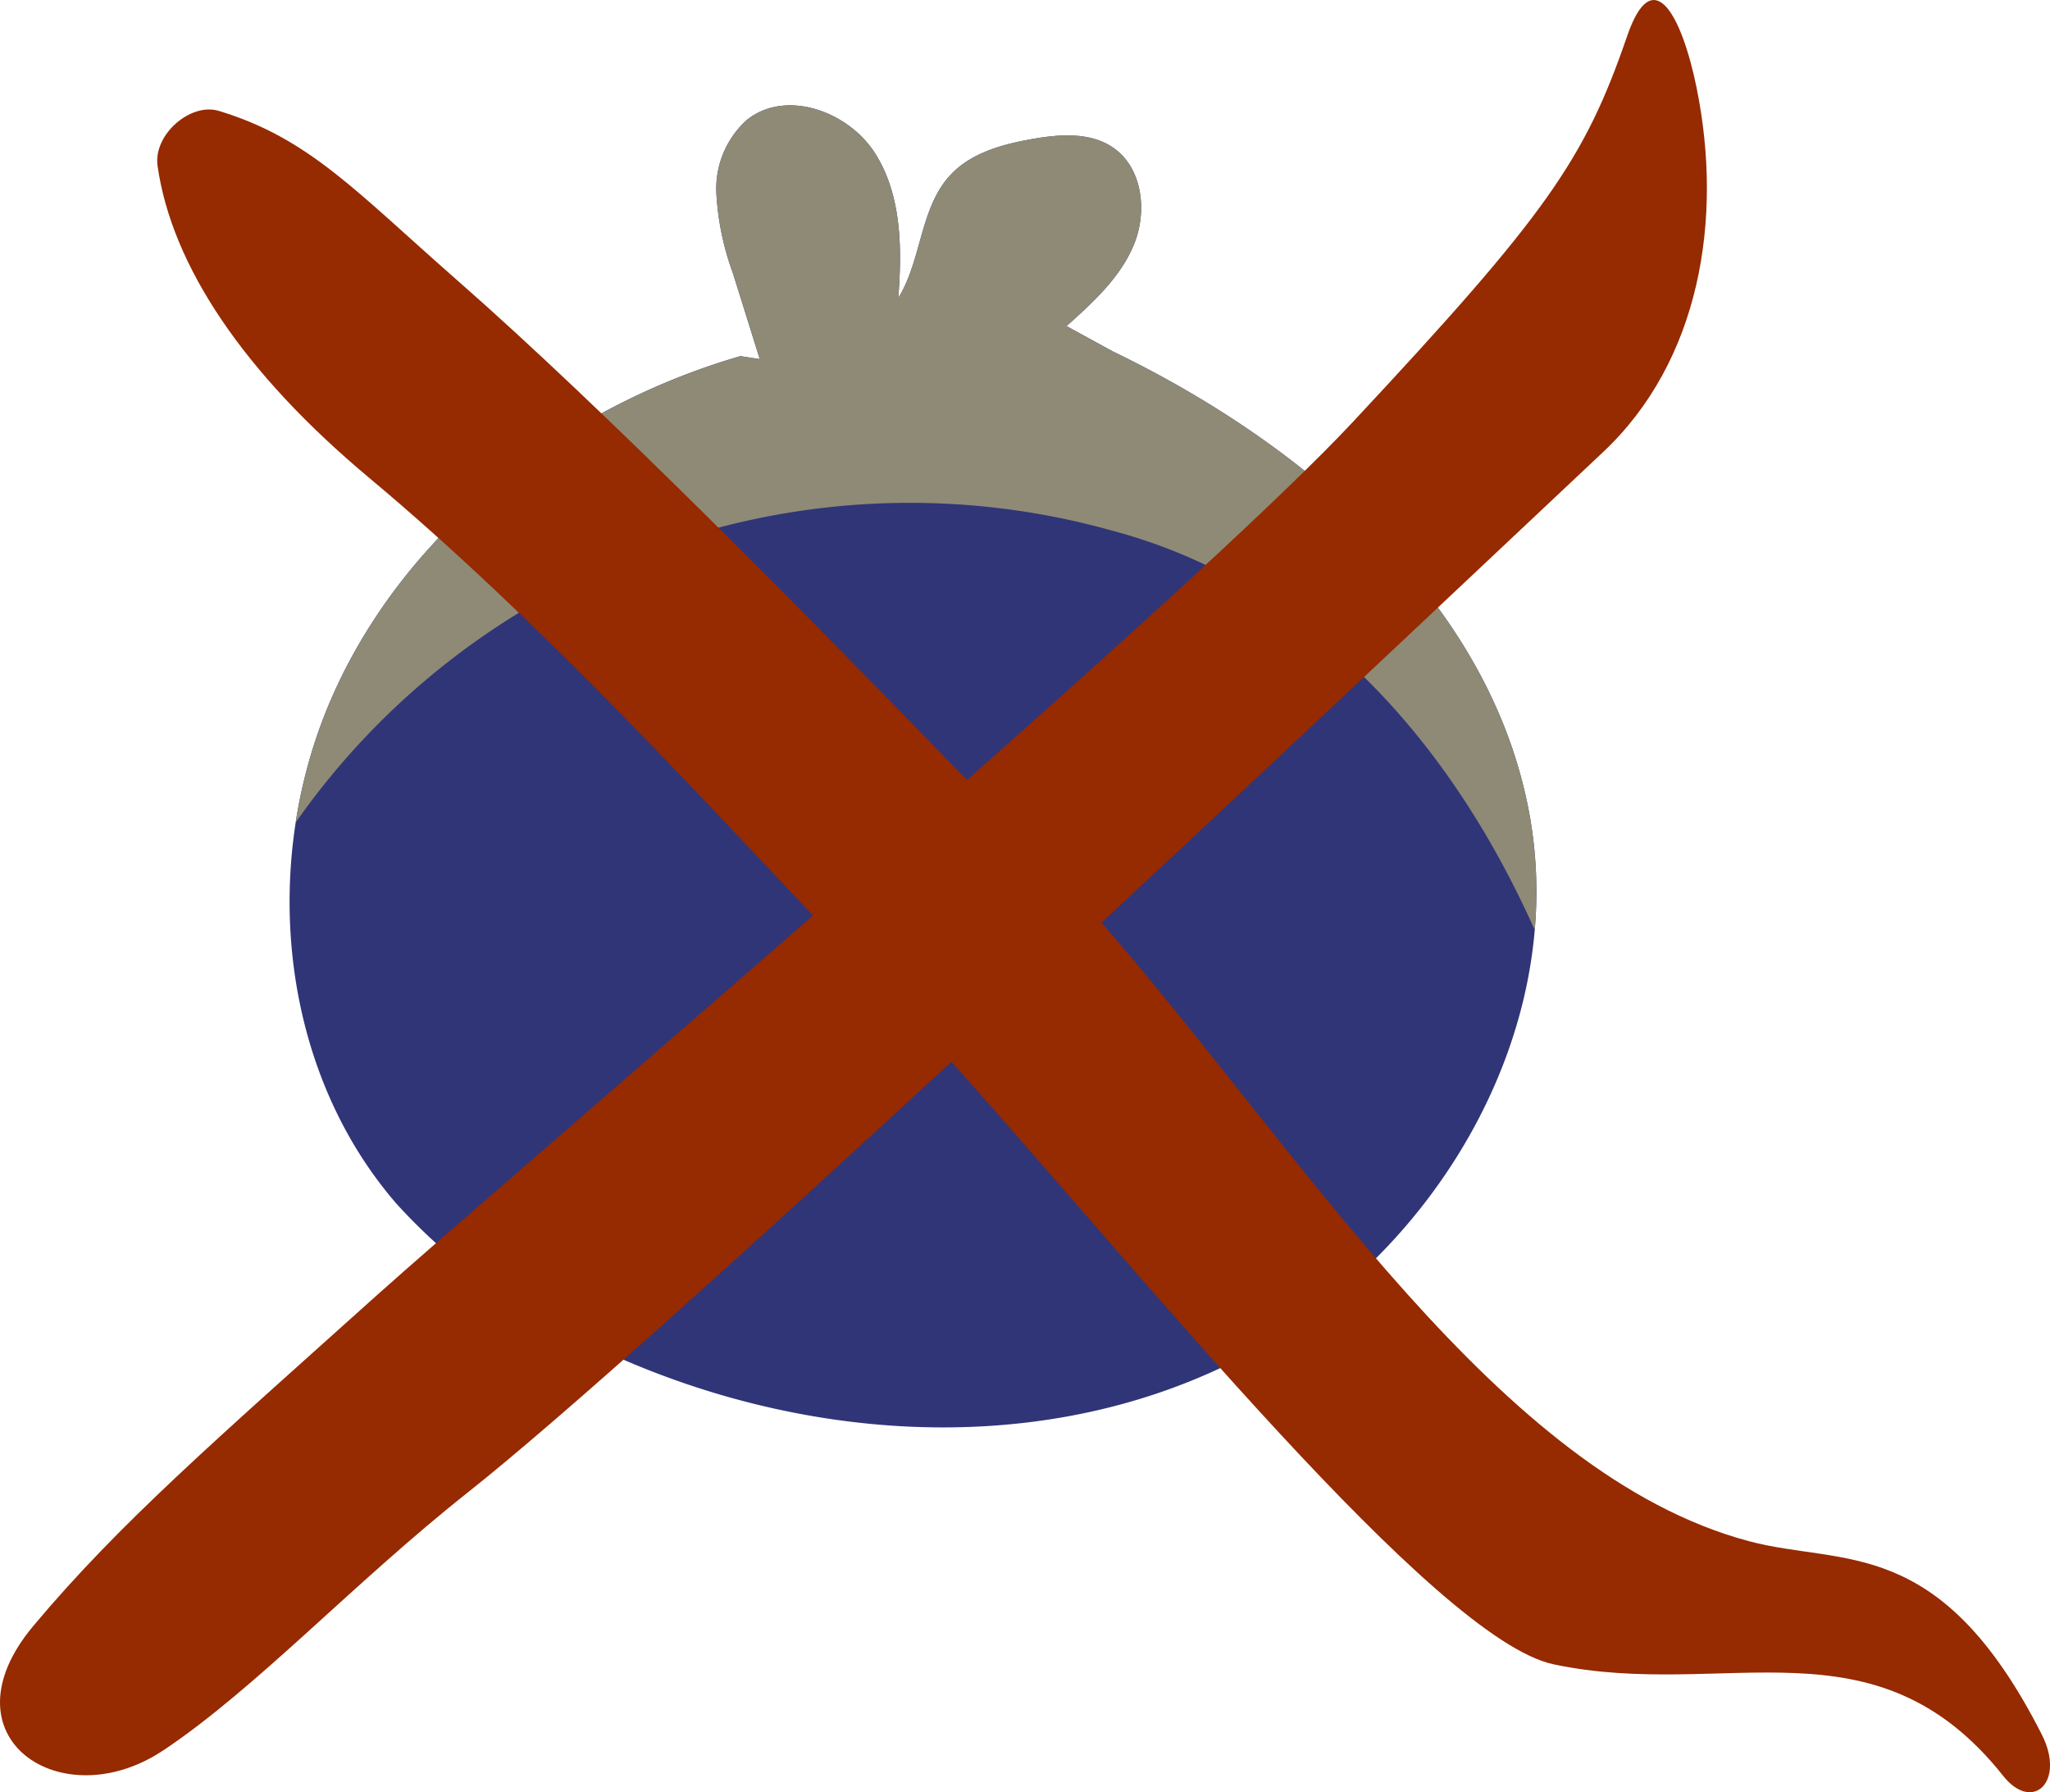
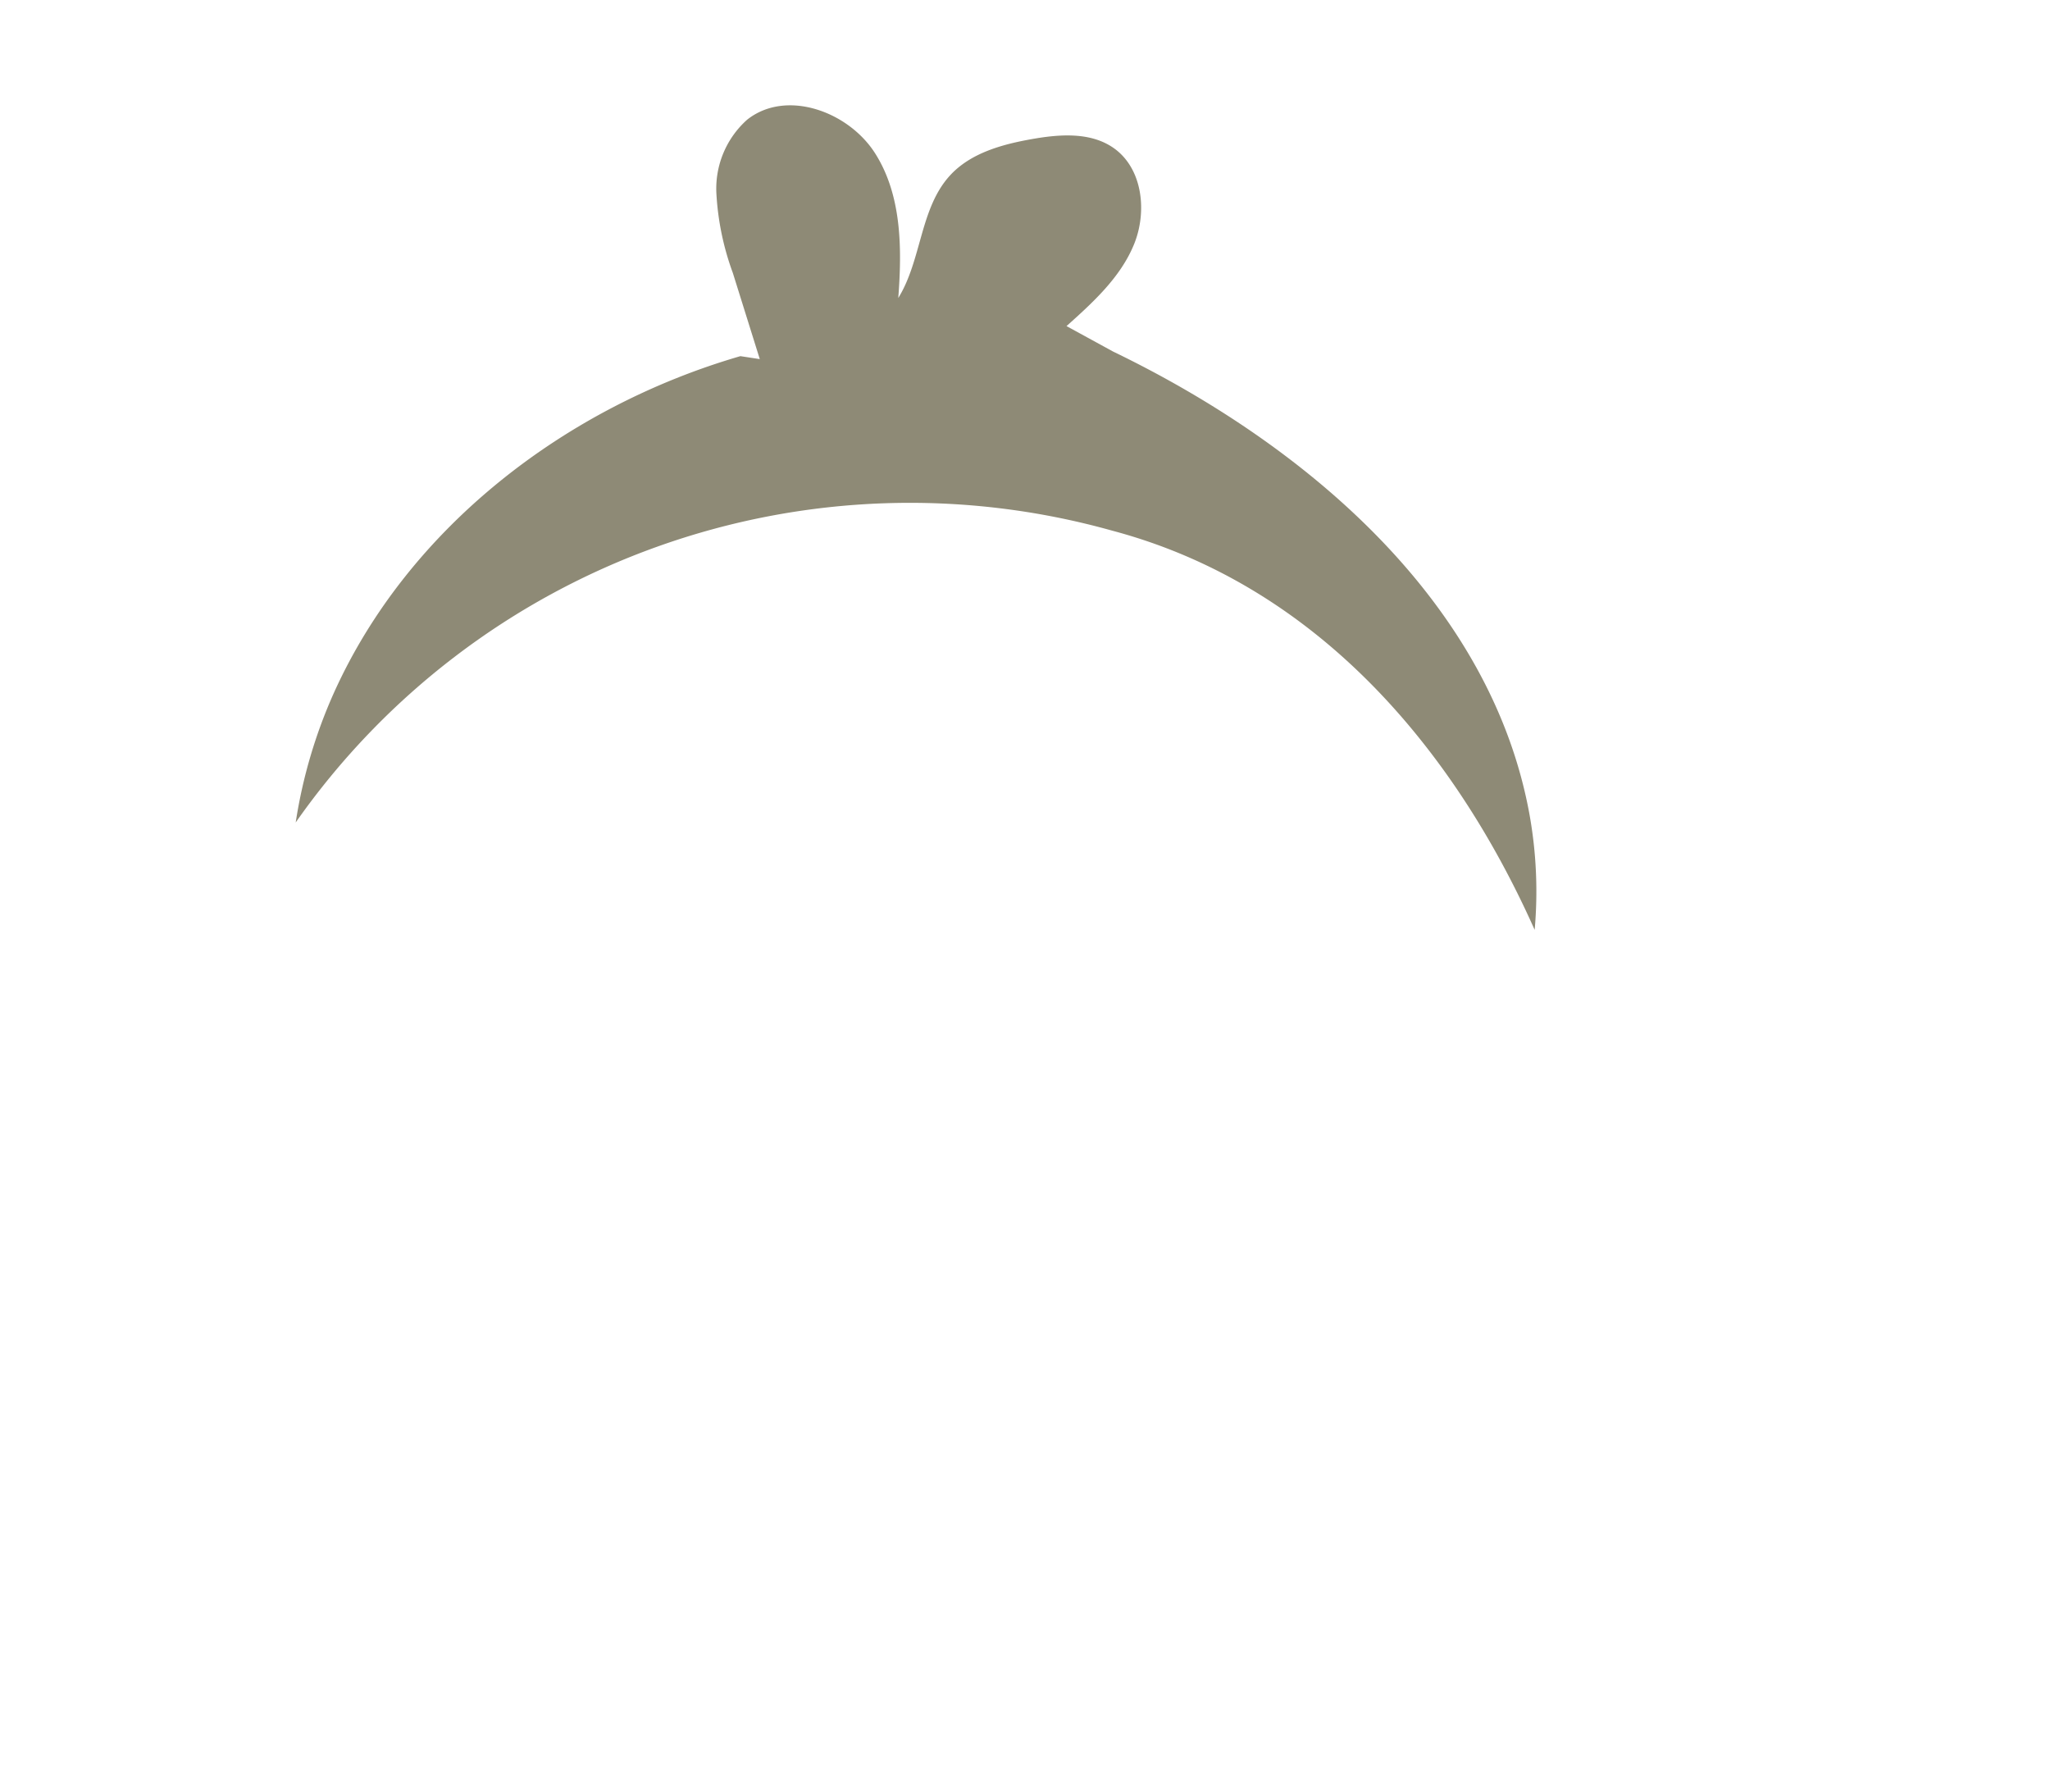
<svg xmlns="http://www.w3.org/2000/svg" width="183.044" height="159.998" viewBox="0 0 183.044 159.998">
  <g id="グループ_7236" data-name="グループ 7236" transform="translate(-868.478 -5268.892)">
    <g id="アートワーク_42" data-name="アートワーク 42" transform="translate(950 5337.31)">
      <g id="グループ_4429" data-name="グループ 4429" transform="translate(-55.664 -59.014)">
-         <path id="パス_2766" data-name="パス 2766" d="M73.523,21.978c17.365,8.385,33.8,22.459,37.206,41.439,3.542,19.758-9.031,40.362-27.116,49.072s-40.172,6.6-58.06-2.507A52.238,52.238,0,0,1,9.541,98.056C-1.064,85.821-2.693,67.158,3.978,52.4S24.7,26.909,40.251,22.391l1.732.264-2.406-7.692a24.41,24.41,0,0,1-1.472-7.155,8.249,8.249,0,0,1,2.754-6.53C44.341-1.476,49.9.541,52.28,4.287s2.407,8.49,2.069,12.917c2.1-3.4,1.922-8.03,4.638-10.965C60.829,4.247,63.624,3.482,66.3,3.01c2.458-.435,5.2-.639,7.251.779C76.164,5.6,76.6,9.475,75.394,12.418s-3.654,5.169-6.024,7.29Z" transform="translate(0 0)" fill="#303577" />
        <path id="パス_2767" data-name="パス 2767" d="M73.384,37.981C91.459,42.8,103.76,57.234,111.067,73.61a38.832,38.832,0,0,0-.442-10.193c-3.4-18.98-19.841-33.054-37.206-41.439l-4.153-2.27c2.37-2.121,4.817-4.346,6.024-7.29s.77-6.821-1.847-8.629c-2.054-1.418-4.793-1.213-7.251-.779-2.672.472-5.467,1.237-7.309,3.228C56.167,9.174,56.349,13.8,54.244,17.2c.338-4.426.314-9.171-2.069-12.917S44.236-1.476,40.754,1.278A8.248,8.248,0,0,0,38,7.808a24.41,24.41,0,0,0,1.472,7.155l2.406,7.692-1.732-.264C24.6,26.909,10.545,37.649,3.873,52.4A44.889,44.889,0,0,0,.44,64.021,66.963,66.963,0,0,1,73.384,37.981Z" transform="translate(0.105 0)" fill="#8e8a76" />
      </g>
    </g>
    <g id="アートワーク_45" data-name="アートワーク 45" transform="translate(960 5348.891)">
      <g id="グループ_7226" data-name="グループ 7226" transform="translate(-91.522 -79.999)">
-         <path id="パス_7445" data-name="パス 7445" d="M138.717,148.581c-10.57-2.242-36.871-34.966-53.768-53.789-17.959,16.58-34.928,31.918-43.167,38.434-10.231,8.1-18.9,17.493-27.207,23.043l0-.005C5.5,162.333-5.358,155.091,2.986,145.141c7.681-9.158,16.111-16.439,30.661-29.505,5.241-4.708,21.563-18.716,38.94-33.908C62.6,71.179,48.122,55.331,32.95,42.648,21.727,33.265,15.339,23.692,14.069,14.815c-.4-2.8,2.948-5.678,5.462-4.918,8.066,2.438,12.225,7.171,21.26,15.094C53.834,36.423,71.64,54.472,86.342,69.634c14.755-13.057,28.347-25.422,34.49-32,17.241-18.471,20.652-23.349,24.455-34.413,2.311-6.728,4.893-1.79,6.2,4.609,2.4,11.775.279,24.425-8.347,32.529-7.786,7.317-25.77,24.311-44.788,42.011,18.074,20.711,35.439,49.265,57.818,55.221,8.419,2.24,17.039-.668,26.141,17.259,2.145,4.22-.821,6.991-3.44,3.7C167.4,144.089,154.041,151.833,138.717,148.581Z" transform="translate(0 0)" fill="#962a00" />
-       </g>
+         </g>
    </g>
  </g>
</svg>